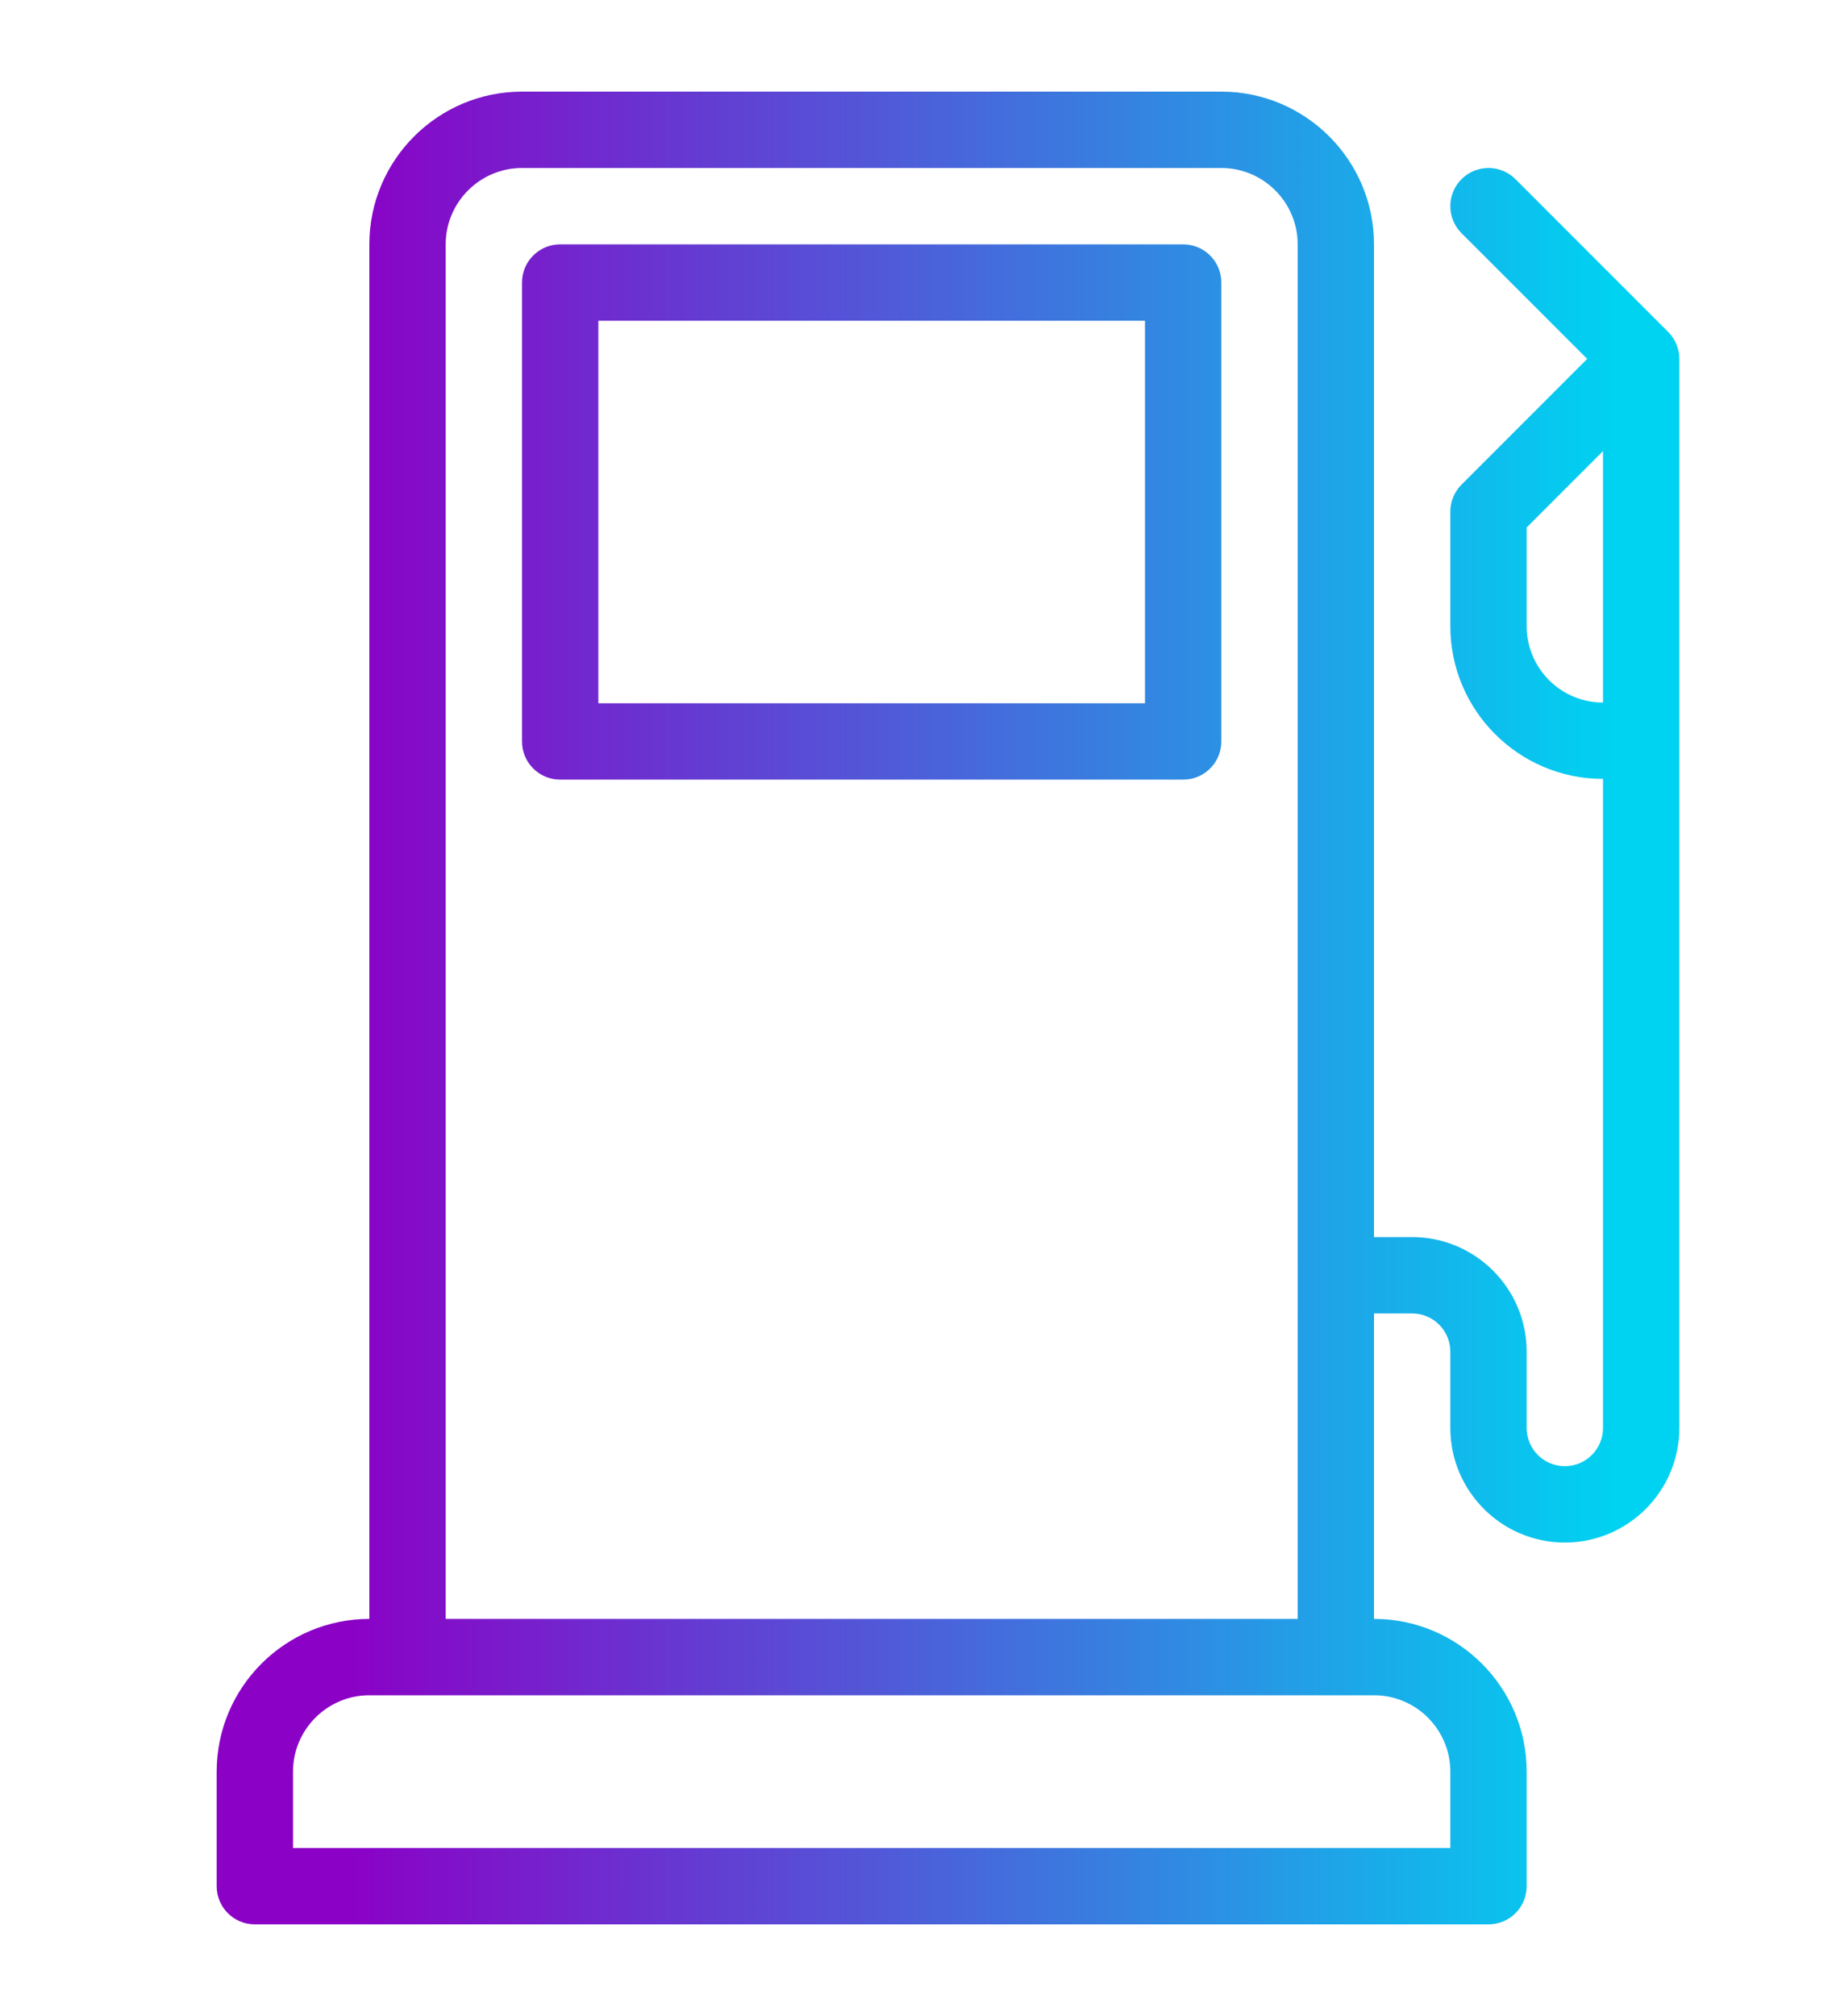
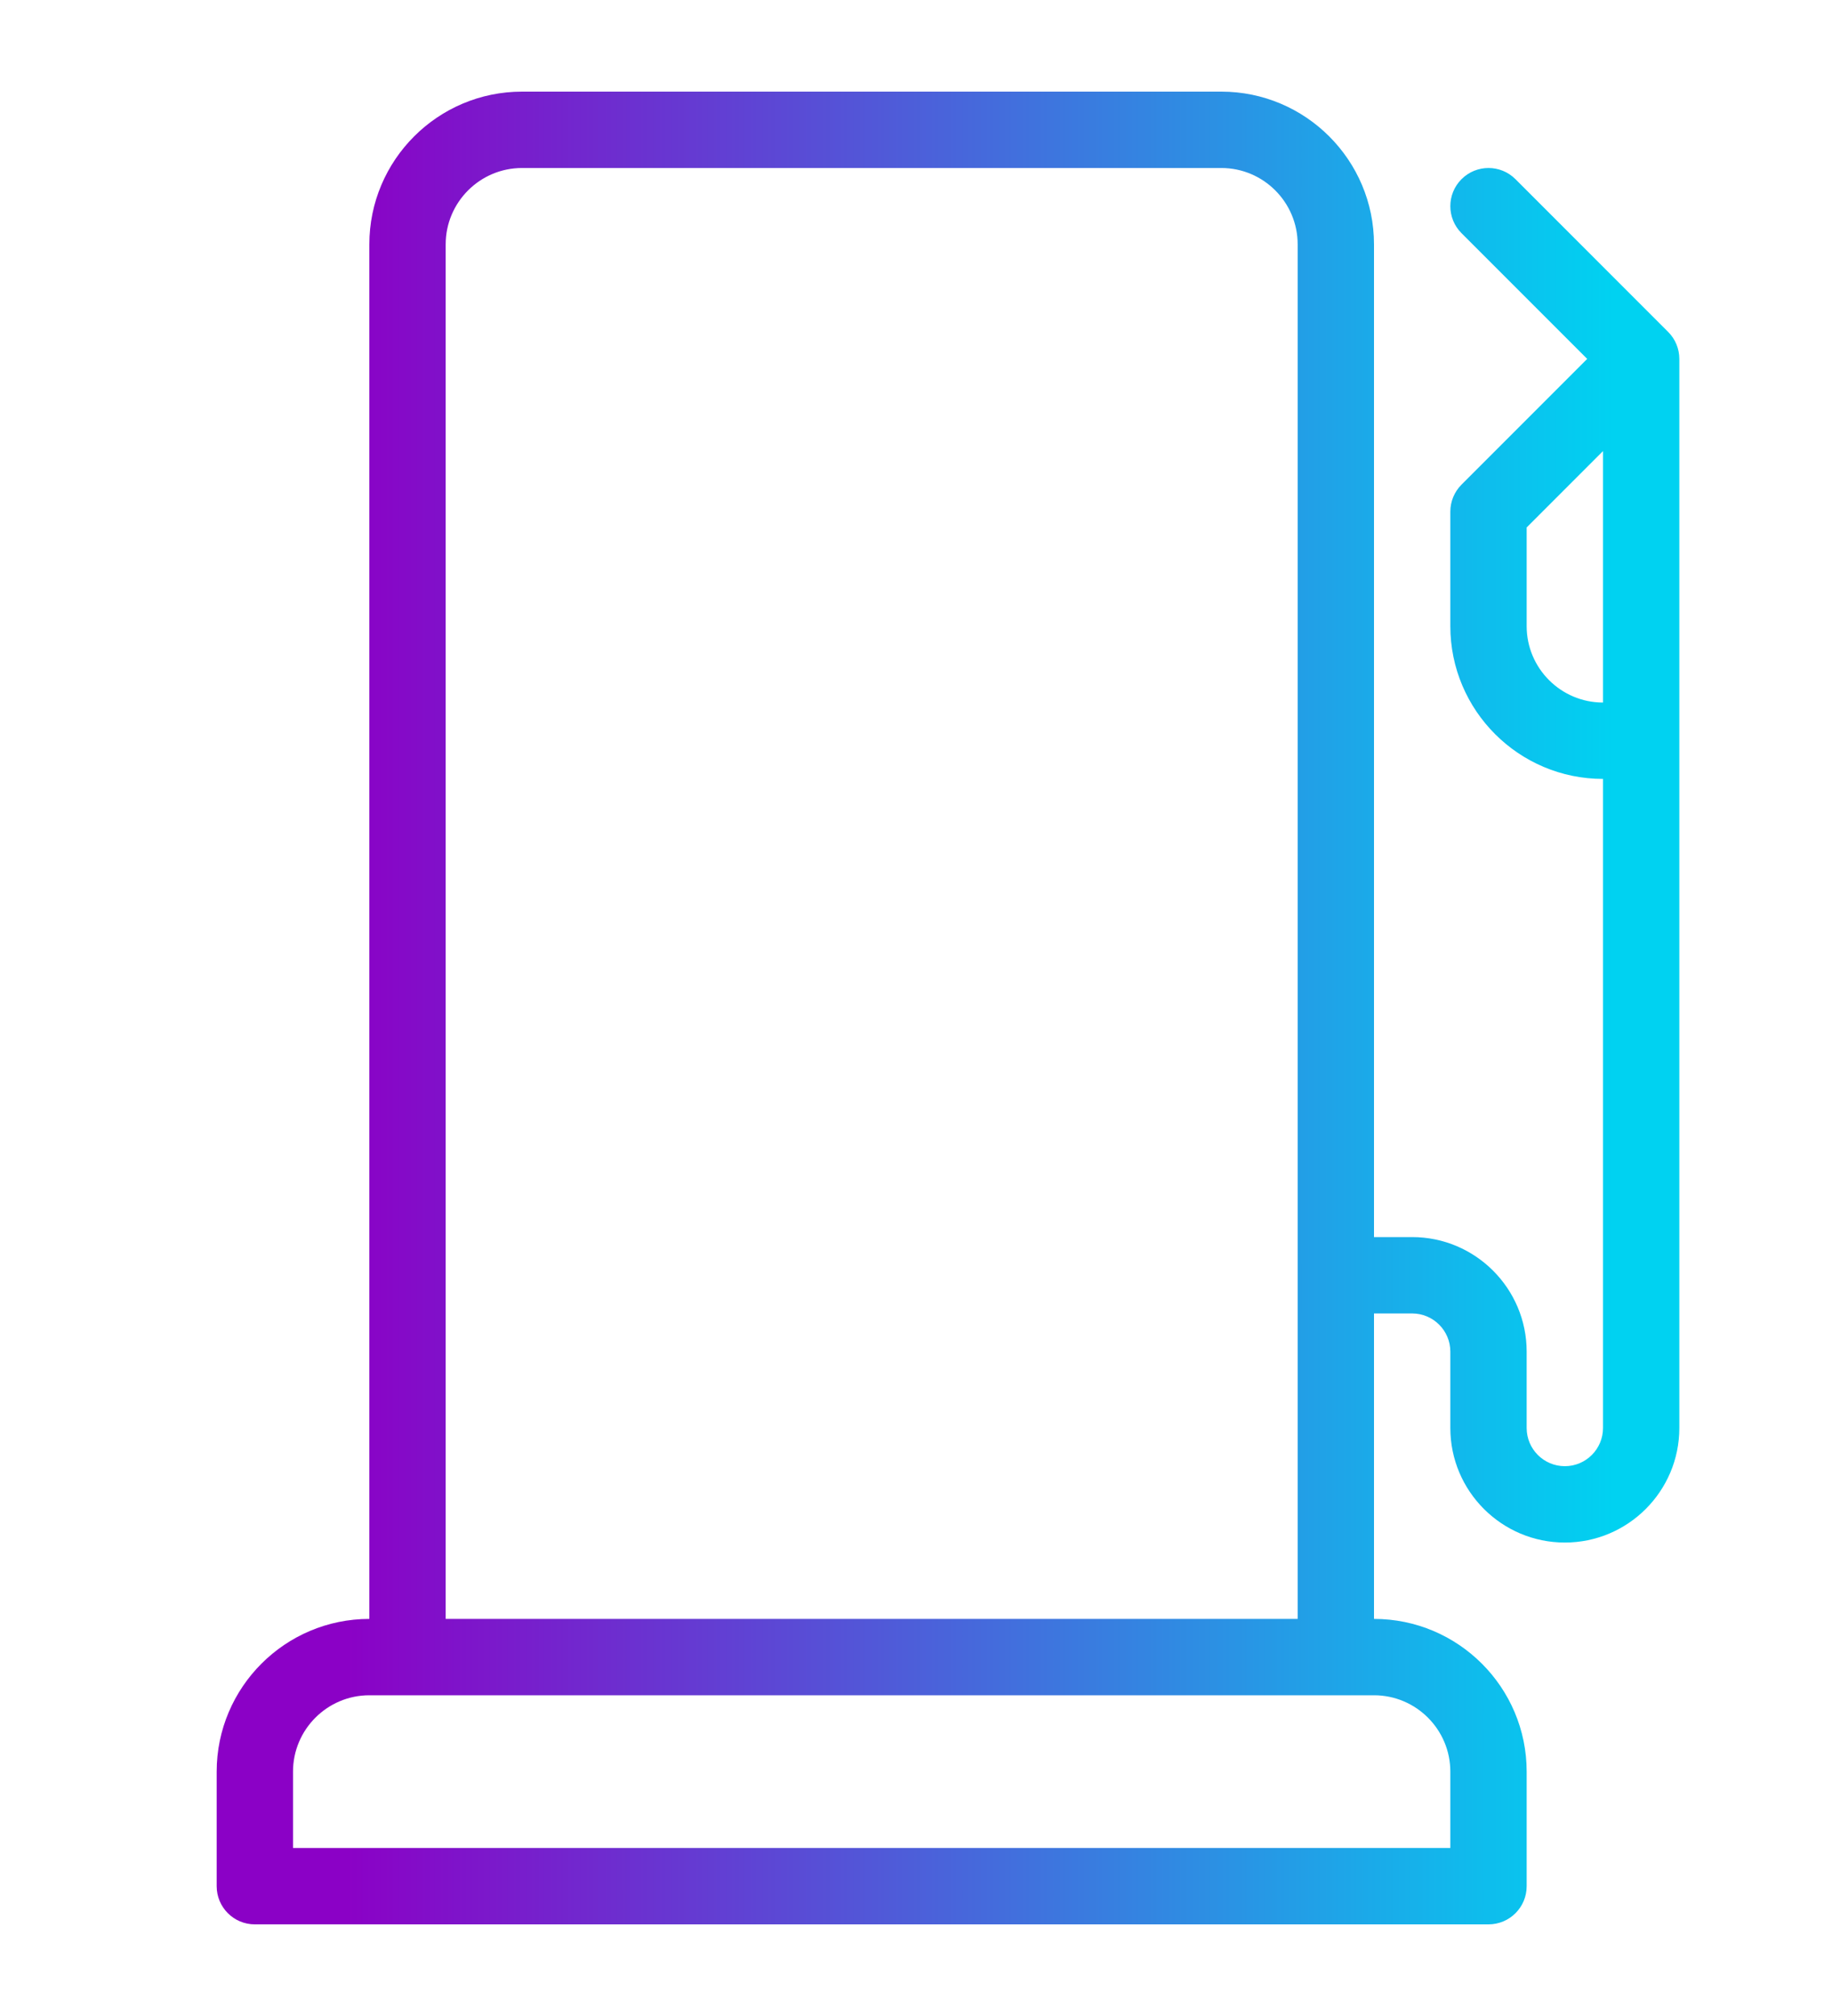
<svg xmlns="http://www.w3.org/2000/svg" version="1.1" id="Layer_1" x="0px" y="0px" width="2834.65px" height="3118.109px" viewBox="0 0 2834.65 3118.109" enable-background="new 0 0 2834.65 3118.109" xml:space="preserve">
  <g>
    <g>
      <g>
        <linearGradient id="SVGID_1_" gradientUnits="userSpaceOnUse" x1="423.591" y1="1408.146" x2="2382.806" y2="1408.146" gradientTransform="matrix(1 0 0 -1 114.235 2967.203)">
          <stop offset="0" style="stop-color:#8B01C6" />
          <stop offset="1" style="stop-color:#00D2F1" />
        </linearGradient>
        <path fill="url(#SVGID_1_)" d="M2581.127,513.363L2344.903,277.14c-23.069-23.07-60.439-23.07-83.506,0     c-23.07,23.07-23.07,60.441,0,83.505l194.467,194.468L2261.397,749.58c-11.072,11.073-17.301,26.064-17.301,41.756v177.166     c0,130.283,105.944,236.223,236.223,236.223V2208.66c0,32.582-26.47,59.057-59.058,59.057c-32.582,0-59.058-26.469-59.058-59.057     v-118.107c0-97.695-79.47-177.166-177.166-177.166h-59.052V377.952c0-130.283-105.939-236.223-236.223-236.223H807.712     c-130.278,0-236.224,105.939-236.224,236.223v2125.989c-130.277,0-236.223,105.939-236.223,236.223v177.166     c0,32.643,26.414,59.057,59.057,59.057h1908.831c32.644,0,59.058-26.414,59.058-59.057v-177.166     c0-130.277-105.939-236.223-236.224-236.223V2031.5h59.059c32.582,0,59.057,26.471,59.057,59.057v118.109     c0,97.695,79.47,177.166,177.166,177.166c97.695,0,177.165-79.471,177.165-177.166V555.118     C2598.428,539.428,2592.199,524.435,2581.127,513.363z M689.602,377.952c0-65.108,53-118.108,118.109-118.108h1082.053     c65.108,0,118.108,53,118.108,118.108v2125.989H689.597V377.952H689.602z M2244.097,2740.158v118.107H453.38v-118.107     c0-65.109,53-118.109,118.108-118.109h1554.499C2191.097,2622.048,2244.097,2675.048,2244.097,2740.158z M2480.319,1086.615     c-65.107,0-118.108-53.001-118.108-118.109V815.789l118.108-118.108V1086.615z" />
        <linearGradient id="SVGID_2_" gradientUnits="userSpaceOnUse" x1="423.592" y1="2175.314" x2="2382.805" y2="2175.314" gradientTransform="matrix(1 0 0 -1 114.235 2967.203)">
          <stop offset="0" style="stop-color:#8B01C6" />
          <stop offset="1" style="stop-color:#00D2F1" />
        </linearGradient>
-         <path fill="url(#SVGID_2_)" d="M1830.715,377.952H866.768c-32.644,0-59.057,26.414-59.057,59.058v709.759     c0,32.644,26.413,59.058,59.057,59.058h963.946c32.643,0,59.057-26.414,59.057-59.058V437.004     C1889.765,404.366,1863.356,377.952,1830.715,377.952z M1771.656,1087.711H925.82V496.062h845.836V1087.711z" />
      </g>
    </g>
  </g>
</svg>